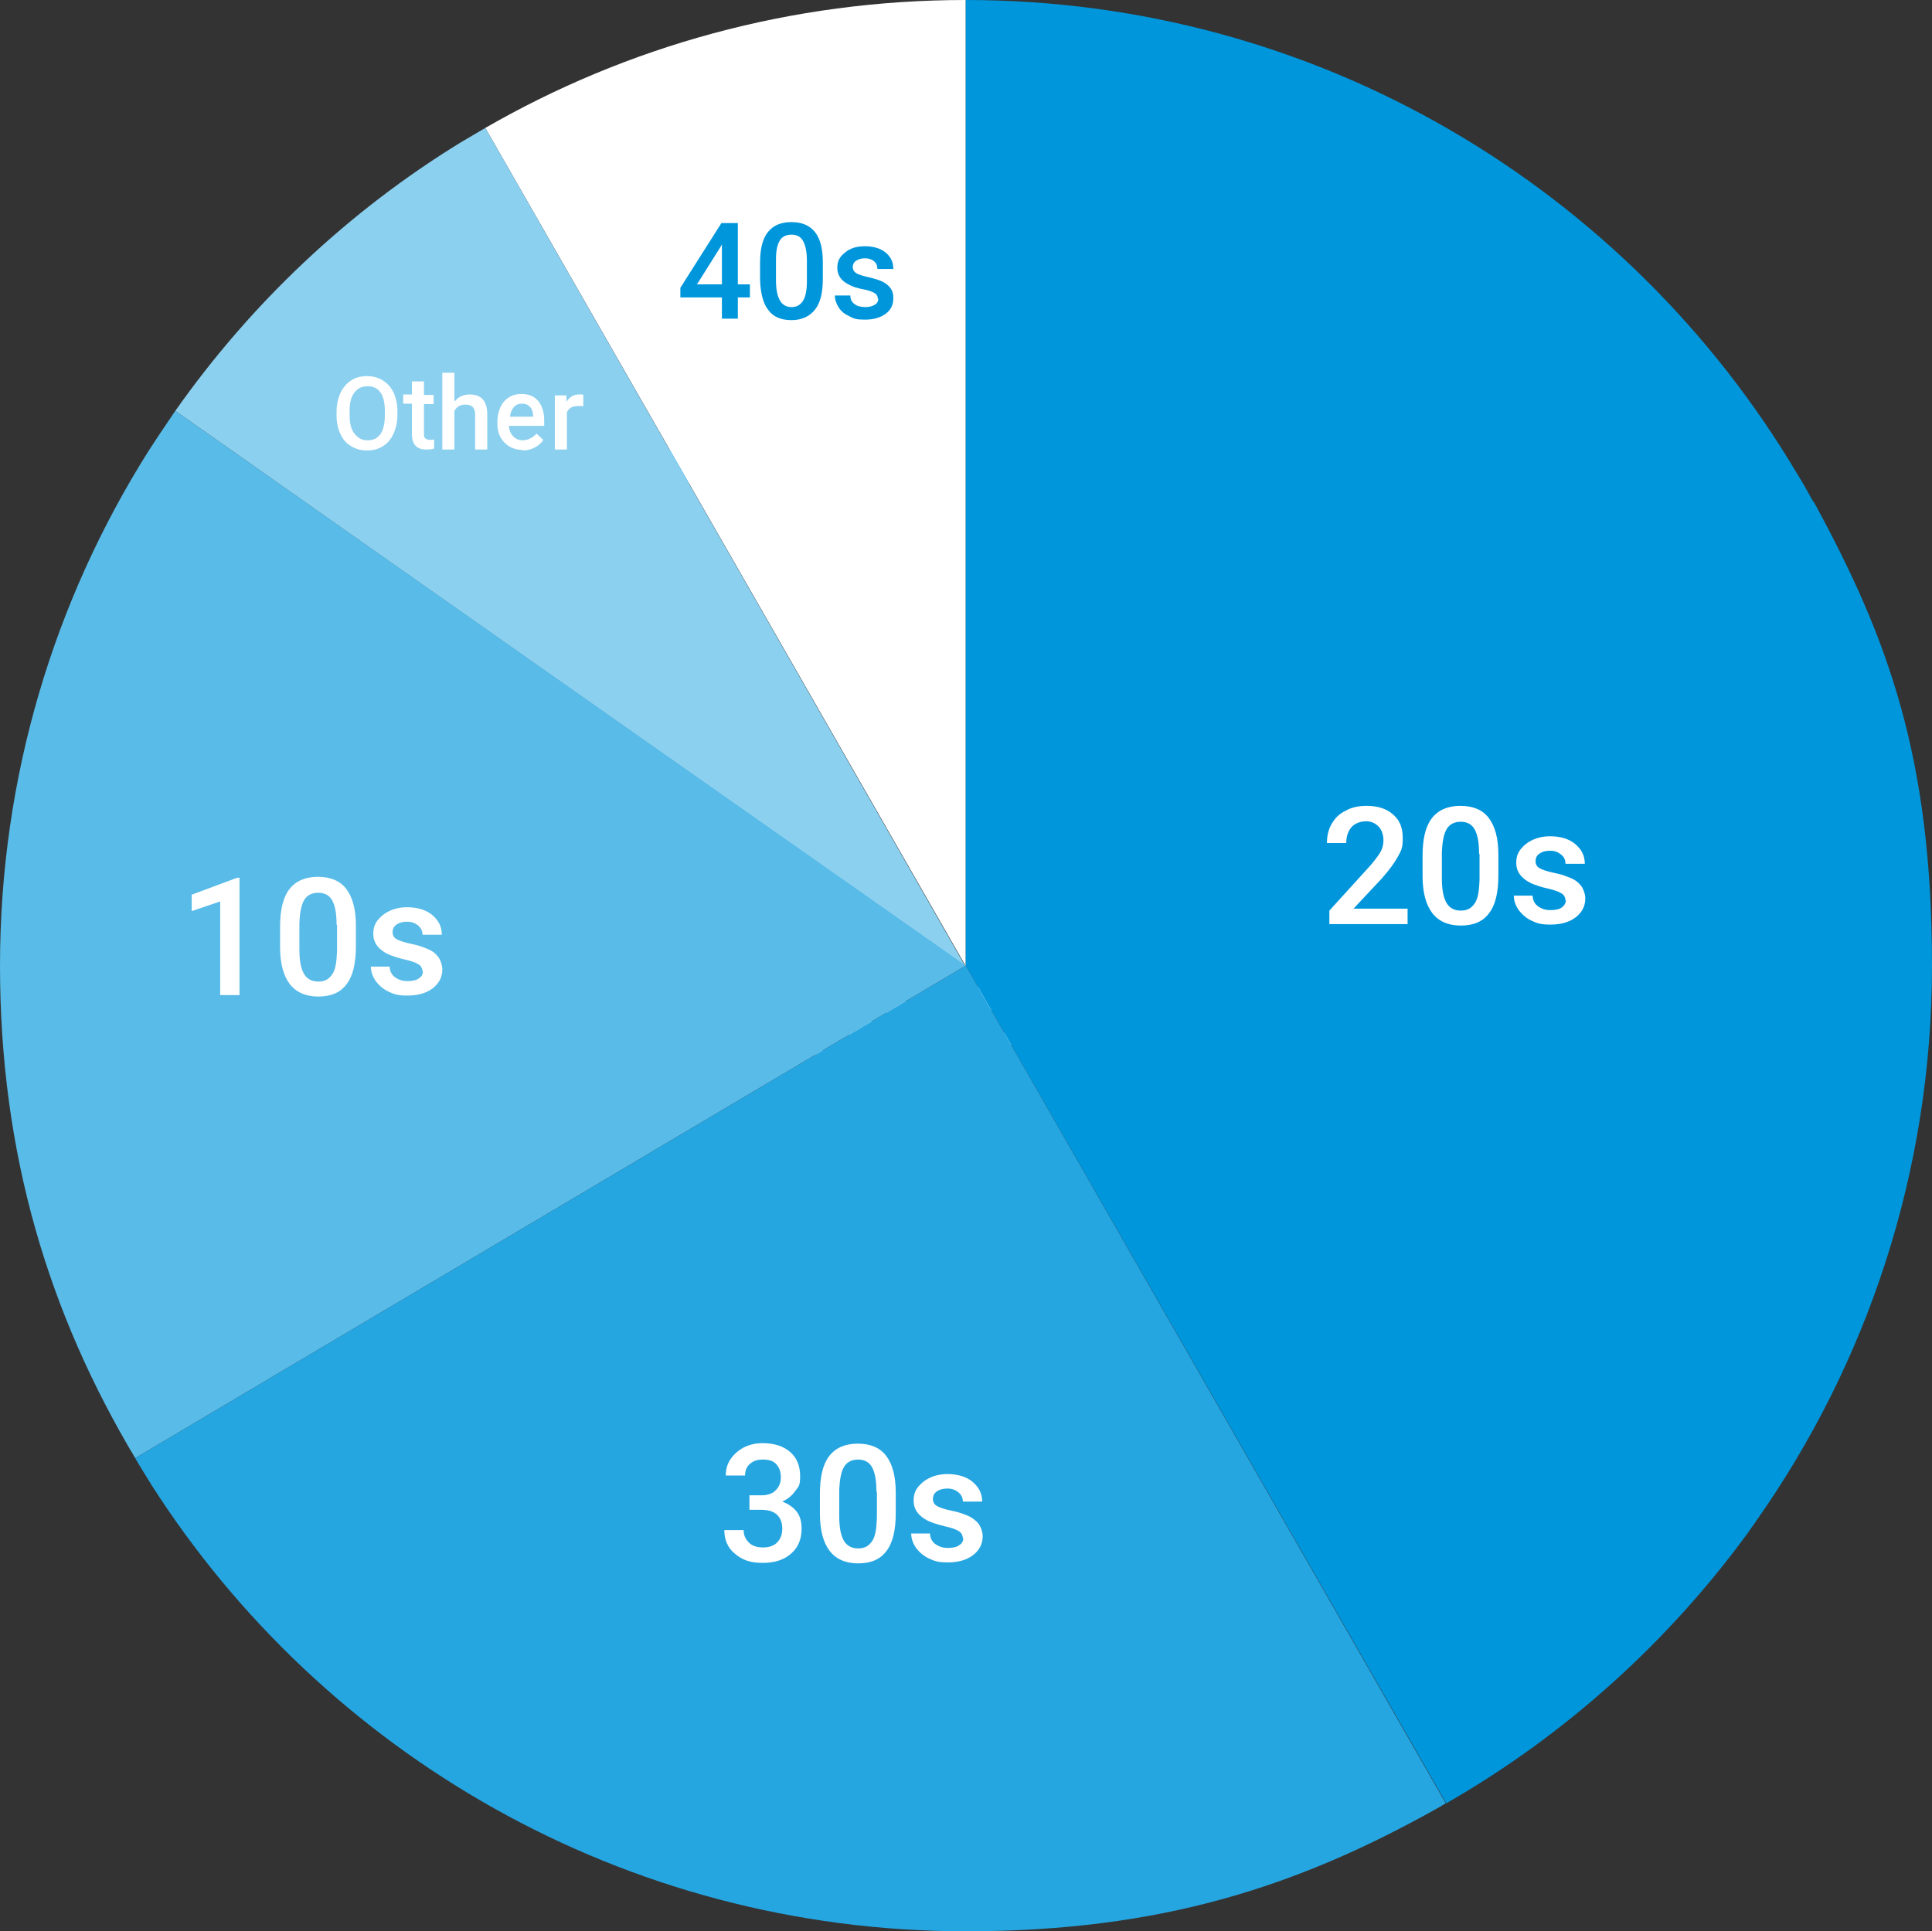
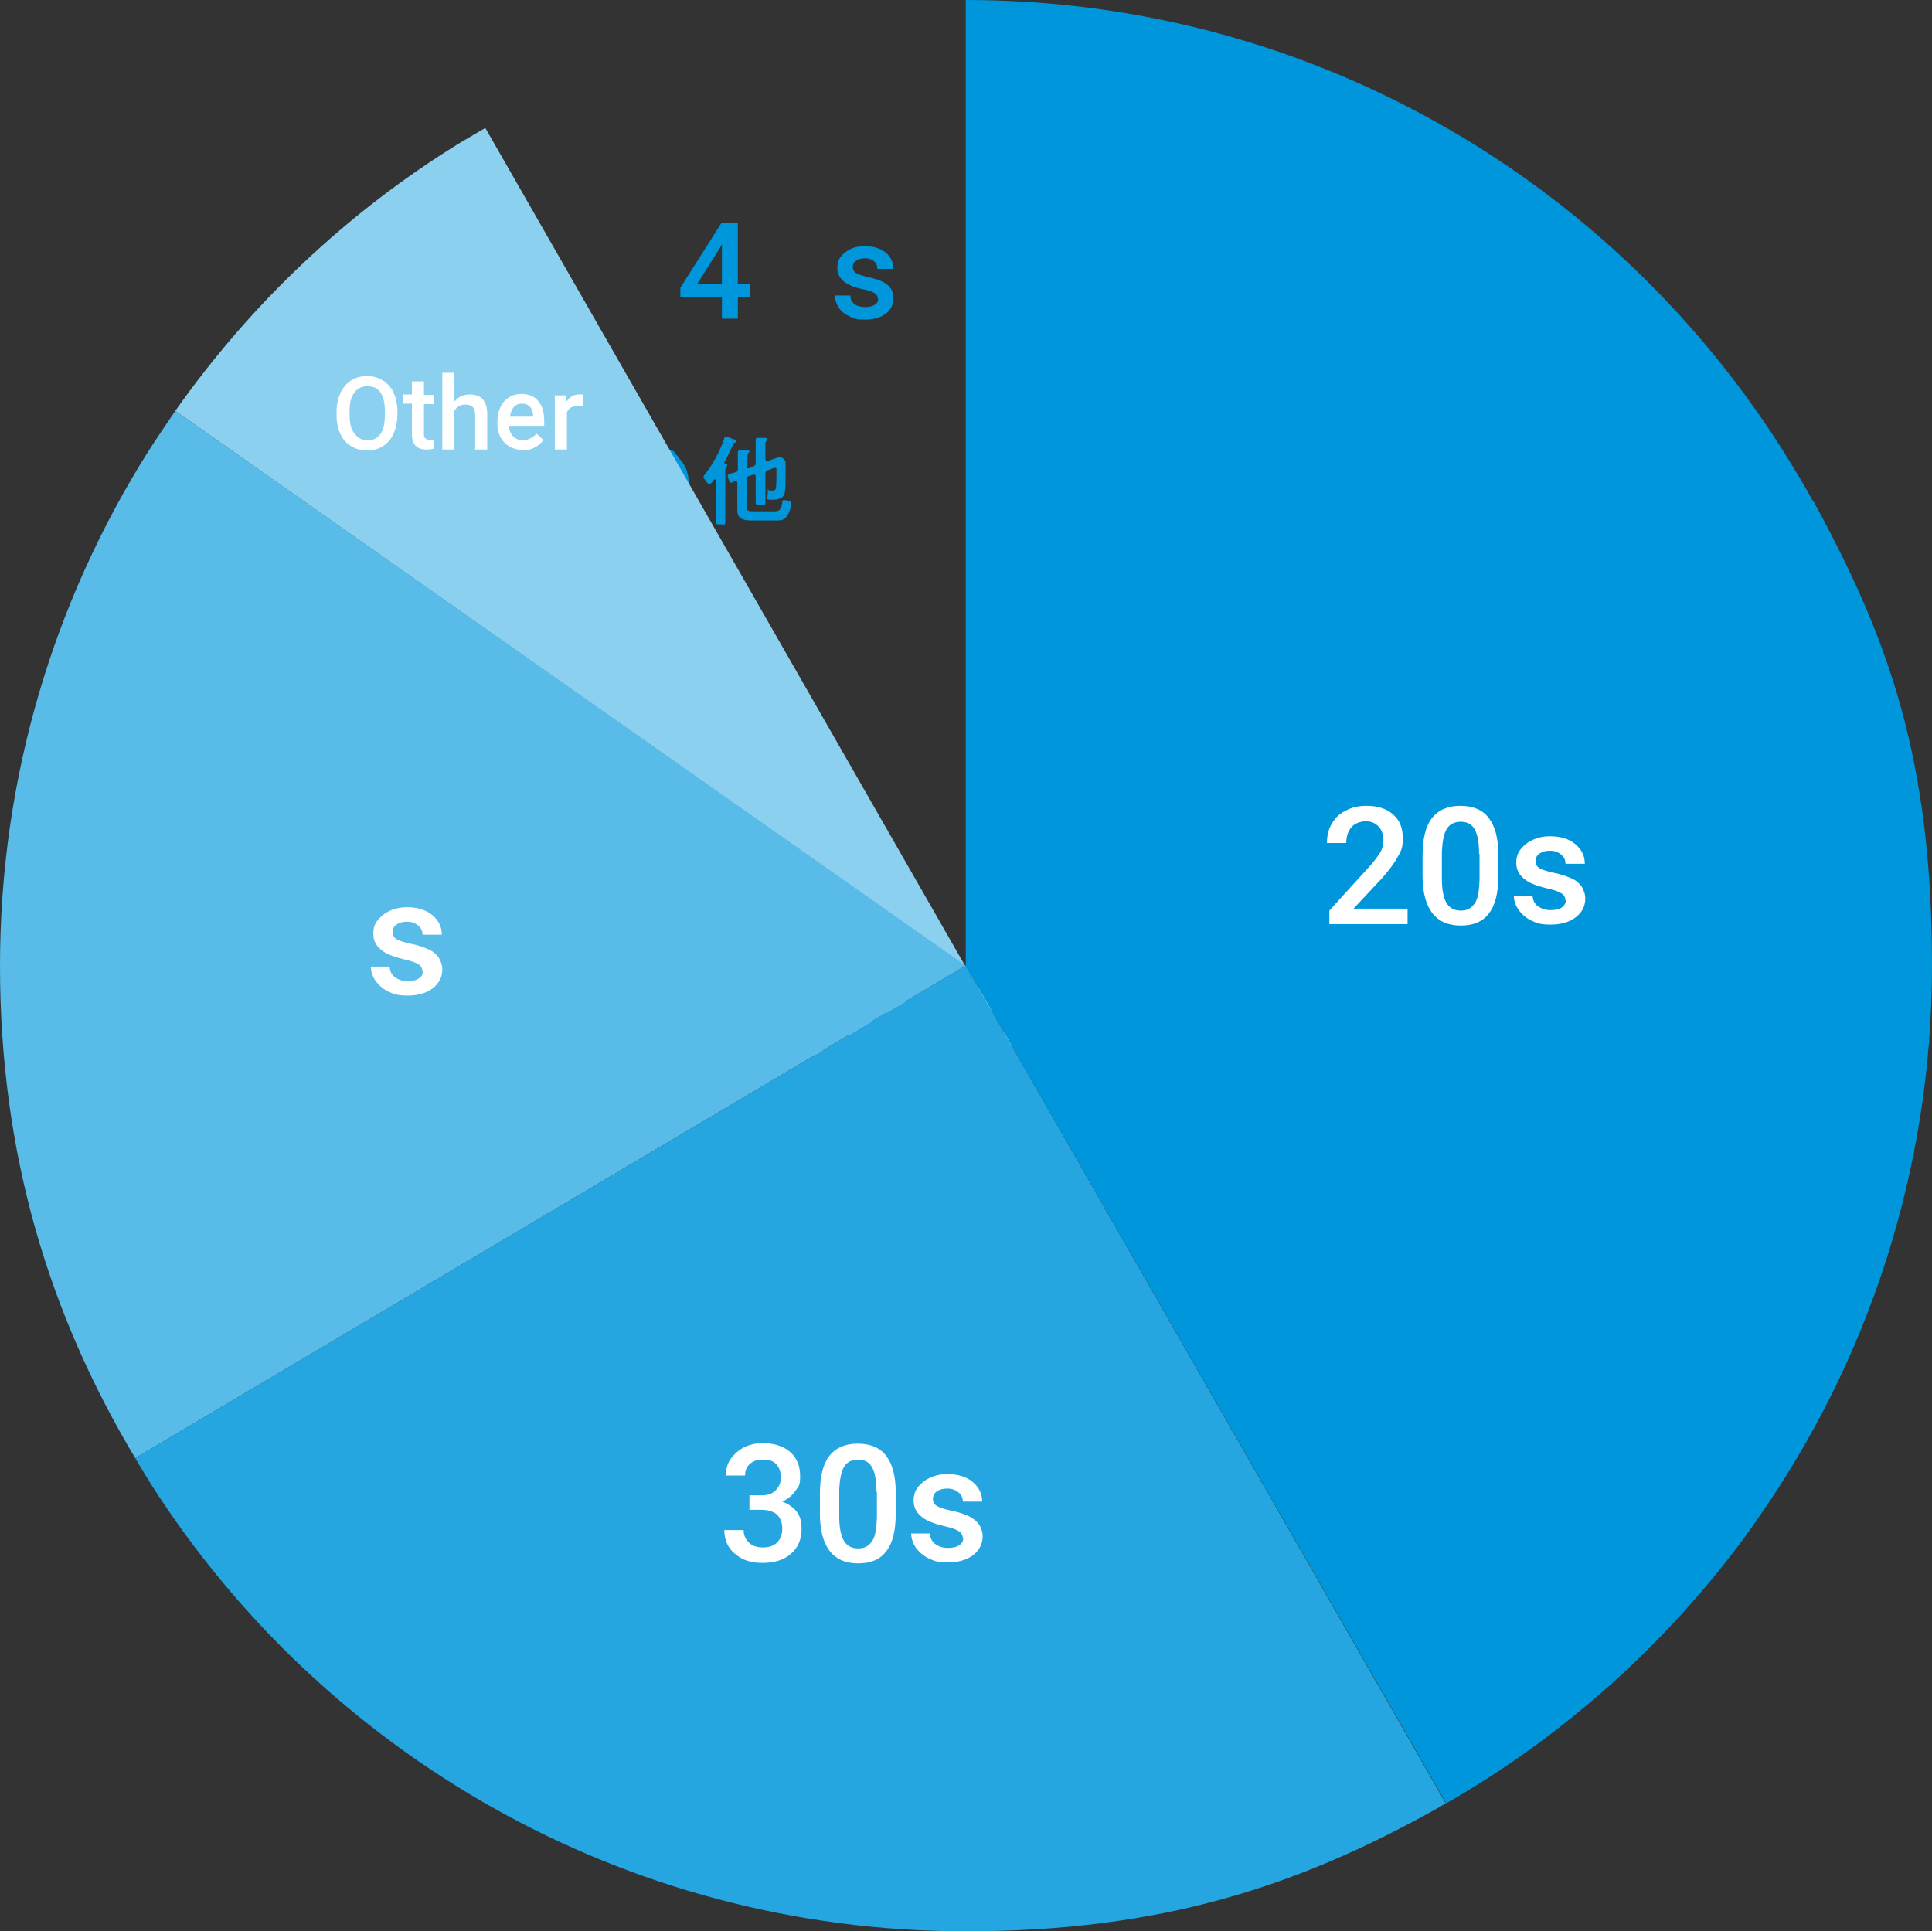
<svg xmlns="http://www.w3.org/2000/svg" id="_레이어_2" data-name="레이어 2" viewBox="0 0 400.1 400">
  <rect x="0" y="0" width="400.1" height="400" fill="#333333" stroke="none" />
  <defs>
    <style>
      .cls-1 {
        fill: #8cd0ef;
      }

      .cls-2 {
        fill: #26a6e1;
      }

      .cls-3 {
        fill: #59bbe8;
      }

      .cls-4 {
        fill: #fff;
      }

      .cls-5 {
        fill: #0096dc;
      }
    </style>
  </defs>
  <g id="_レイヤー_2" data-name=" レイヤー 2">
    <g id="_レイヤー_2-2" data-name=" レイヤー 2-2">
      <g>
        <path class="cls-4" d="M174.4,190.6c.7,0,.7.4.7,1.2s0,1.2-.7,1.2c-1.1,0-2.1-.1-3.2,0-.6,0-.8.2-.8.8v.8c0,.6.2.8.8.8h1.6c1.1,0,1.6.2,1.6,1.3v8.8c0,1-.4,1.4-1.4,1.4h-1.9c-.6,0-.8.3-.8.8v.8c0,.6.2.9.8.9h3.5c1.2,0,.7.4.7,1.2s0,1.2-.7,1.2c-1.1,0-2.2-.1-3.3,0-.7,0-1,.3-1,1,0,1.4.1,2.9.1,4.3s-.3,1.3-1.4,1.3-1.4-.1-1.4-1.3.1-2.9,0-4.3c0-.7-.3-1-1-1h-3.9c-1.1,0-.7-.4-.7-1.2s0-1.2.7-1.2h4c.6,0,.8-.3.8-.9v-.8c0-.6-.2-.8-.8-.8h-1.9c-.9,0-1.4-.3-1.4-1.3v-8.8c0-.8.4-1.3,1.2-1.3h2.1c.6,0,.8-.2.8-.8v-.8c0-.6-.2-.8-.8-.8h-3.4c-1.1,0-.7-.4-.7-1.2s0-1.2.7-1.2h3.3c.7,0,.9-.2.9-.9,0-.6,0-1.4-.1-2v-.4c0-.4.2-.5.6-.5s2.3.2,2.6.3c.2,0,.5.1.5.4s-.2.4-.5.5c-.5.3-.4.7-.5,1.6,0,.7.3.9,1,.9h3.3ZM166.9,197.8c-.5,0-.8.4-.8.8v.6c0,.5.4.8.8.8h4c.5,0,.8-.4.8-.8v-.6c0-.5-.4-.8-.8-.8h-4ZM166.1,203.6c0,.5.4.8.8.8h4c.5,0,.8-.4.8-.8v-.7c0-.5-.4-.8-.8-.8h-4c-.5,0-.8.4-.8.8v.7ZM186.6,211c0,.6.2.8.8.8h4.8c1.2,0,.7.4.7,1.2s0,1.2-.7,1.2h-4.6c-.7,0-.9.2-1,.9v2.3c0,.8-.3,1-1.3,1s-1.4,0-1.4-.9v-2.3c0-.7-.3-.9-1-.9h-7.3c-1.3,0-.7-.4-.7-1.2s0-1.2.7-1.2h1.3c.6,0,.8-.3.8-.8h0v-2.2c0-1.2.5-1.5,1.5-1.5h4c.4,0,.7-.2.7-.7v-1.2c0-.4.3-.4.6-.4.4,0,1.9.1,2.3.2.2,0,.7,0,.7.4s-.2.3-.4.5c-.2.1-.4.3-.4.6,0,.5.3.6.7.6h4.2c.9,0,.7.2.7,1.1s0,1.2-.7,1.2h-3.9c-.6,0-.8.3-.8.8v.6h0l-.3-.1ZM180.9,192.9h0c0-.7-.4-.9-.8-.9h-2.4c-.8,0-.7-.3-.7-1.2s0-1.2.7-1.2c.9,0,1.8.1,2.7.1.6,0,.8-.2.9-.8v-1.4c0-.2,0-.6.5-.6s1.6.2,2.1.3c.6.1,1,.1,1,.5s-.3.4-.5.5c-.4.2-.4.3-.5.7v.2c0,.4.4.6.8.6h4c.7,0,1.5.3,1.5,1.3v2.6c0,.6.2.8.7.8h1.4c.8,0,.9.2.9,1.2s0,1.2-.7,1.2h-16.1c-1.2,0-.7-.4-.7-1.2s0-1.2.7-1.2c1.3,0,2.5.1,3.8,0,.6,0,.9-.2.9-.8v-.7h-.2ZM190.5,202.6v1.1c0,1.1-.7,1.3-1.6,1.3h-9.6c-.7,0-1.6-.2-1.6-1.3v-4.2c0-1,.7-1.3,1.5-1.3h9.8c.7,0,1.6.3,1.6,1.3v3.1h-.1ZM181.1,209.6c-.5,0-.8.4-.8.8v.6c0,.5.4.8.8.8h2c.5,0,.8-.4.8-.8v-.6c0-.5-.4-.8-.8-.8h-2ZM180.4,201.8c0,.5.3.8.8.8h5.9c.5,0,.9-.4.9-.8v-.6c0-.5-.4-.9-.9-.9h-5.9c-.5,0-.8.4-.8.9v.6ZM186.6,194.4c.6,0,.8-.2.9-.8v-.9c0-.7-.4-.7-1.2-.7h-1.9c-.6,0-.8.2-.9.8v.7c0,.7.2.9.8.9h2.3,0Z" />
        <path class="cls-4" d="M206.1,216.4c-.5,0-.7.2-.7.7v.6c0,.8-.3.9-1.5.9s-1.5-.1-1.5-1c0-1.4.1-2.7.1-4.1v-23.3c0-1,.6-1.7,1.9-1.7h24.1c1.1,0,1.9.3,1.9,1.7v27.4c0,1.4-.3,1-1.5,1s-1.5-.2-1.5-1,0-.4,0-.6c0-.5-.2-.6-.7-.6h-20.7.1ZM227.5,192.1c0-.6-.4-.9-1-1h-20.3c-.6,0-.9.4-.9,1v20.8c0,.6.4.9.9,1h20.3c.6,0,.9-.4,1-1v-20.8ZM217.6,207.8c0,.7.3.9,1,.9h5.9c1.3,0,.7.5.7,1.3s0,1.3-.7,1.3h-15.9c-1.3,0-.7-.4-.7-1.3s0-1.3.7-1.3h5.3c.7,0,1-.3,1-.9v-3.8c0-.7-.3-1-1-1h-4c-1.2,0-.7-.4-.7-1.3s0-1.2.7-1.2h4c.7,0,1-.3,1-1v-2.3c0-.7-.3-.9-1-.9h-5.1c-1.2,0-.7-.4-.7-1.3s0-1.3.7-1.3h15.5c1.2,0,.7.4.7,1.3s0,1.3-.7,1.3h-5.7c-.7,0-1,.3-1,.9v2.3c0,.7.3,1,1,1h4.5c1.2,0,.7.4.7,1.2s0,1.3-.7,1.3h-4.5c-.7,0-1,.3-1,1v3.8h0ZM222.5,208.5c-.3,0-.5-.2-.6-.5-.6-.7-1.3-1.8-2-2.4s-.3-.3-.3-.6c0-.5,1.2-1.3,1.6-1.3s1.4,1.1,1.7,1.5,1.3,1.5,1.3,2-1.2,1.3-1.7,1.3h0Z" />
      </g>
      <g>
        <path class="cls-4" d="M276,210.9v3.8c0,.7-.2.9-1,.9h-1c-.8,0-1-.1-1-.9v-3.8c0-1.6-.1-.9-1-.9h-10.5c-.7,0-.9-.2-.9-1.1v-.2c0-.9.1-1.2.6-1.9.7-1.3,1.4-2.6,2.1-3.9l3.4-6.2c.8-1.4,1.5-2.9,2.3-4.4.4-.8.6-1,1.5-1h1.5c.6,0,.8,0,.8.3s0,.3-.2.6c-1,1.8-1.9,3.4-2.8,5.1l-4.9,9c-.1.3-.2.5-.2.6,0,.2.2.3.8.3h6.6c.8,0,1-.1,1-.9v-6c0-.7.2-.9,1-.9h1c.8,0,1,.1,1,.9v6c0,2.5.1.9.9.9h3c.7,0,.9.2.9,1.1v.7c0,.8-.1,1.1-.9,1.1h-3c-1.1,0-.9.1-.9.9h0l-.1-.1Z" />
        <path class="cls-4" d="M307.4,202.9c0,8.2-4.6,12.9-10.1,12.9s-9.5-4.2-9.5-12,3.6-12.7,10-12.7,9.6,4,9.6,11.8h0ZM291,203.9c0,5.9,2.7,9,6.3,9s7-3.8,7-9.9-2.8-8.9-6.4-8.9-6.9,4.5-6.9,9.8h0Z" />
        <path class="cls-4" d="M319.3,201.9c0-.1,0-.4-.3-.4s-.2,0-.3.1c-.5.6-2.1,2.8-2.8,2.8s-1.7-1.2-1.7-1.8.4-.7.6-.9c3.5-3.8,6.5-8.9,8.2-13.8.1-.3.2-.9.7-.9s1.6.5,2.3.8c.1,0,.2,0,.3.1.2.1.5.2.5.5s-.3.4-.5.5c-.6.2-.6.4-.8,1-.9,2.4-2,4.7-3.3,6.9v.2c0,.2.1.3.3.3s.6.1.6.4-.2.3-.5.5c-.4.2-.4.7-.4,1.9v12.4c0,1.5.1,3.1.1,4.6s-.3,1.2-1.5,1.2-1.5-.1-1.5-1.2v-15.1h0v-.1ZM334.7,200.4c.7,4.5,2,10.3,5,13.9.4.4.9.8,1.4.8.8,0,1.2-.7,1.4-1.4.4-.9.6-1.8.7-2.7,0-.4.1-.6.6-.6s2,.4,2,1.3-.8,2.9-1.1,3.6c-.8,1.5-1.7,2.7-3.5,2.7s-3.5-1.9-4.6-3.4c-2.6-3.9-4-9.5-4.7-14.1-.1-.6-.4-.9-1-.9l-2.8.2c-.7,0-3,.3-3.3.3-.5,0-.8-.3-.8-2.1s.3-.7,1.7-.8c.5,0,1.2,0,2.1-.1l2.7-.2c.5,0,.8-.3.8-.8v-.2c-.2-2.5-.3-4.2-.4-6.7,0-.5-.1-1.4-.1-1.5,0-.4.2-.6.6-.6s1.5.1,1.9.2c1,.1,1.5.1,1.5.6s-.3.4-.6.5c-.4.1-.4.4-.4.9,0,2.2.1,4.3.3,6.4,0,.6.4.8,1,.8l6.4-.5c.6,0,3-.3,3.3-.3.7,0,.7,1.3.7,1.9,0,.9-.1,1-1.6,1-.5,0-1.2,0-2.2.1l-6.3.5c-.4,0-.8.2-.8.8v.2h0l.1.2ZM340.6,194.6c-.4,0-.5-.2-.7-.5-1-1.4-2.1-2.8-3.3-4.1-.2-.2-.4-.4-.4-.7,0-.6,1.3-1.3,1.8-1.3s.5.1.7.4c.8.9,1.4,1.5,2.1,2.3.6.8,1.8,2.2,1.8,2.6s-1.3,1.3-1.8,1.3h-.2Z" />
      </g>
      <g>
        <path class="cls-5" d="M41.5,200.4c4.5,0,8.1,2.3,8.1,7s-2.6,8.4-9.8,8.4-4.2-.5-5.8-1.2c-.5-.2-.7-.5-.7-.8s0-.4.2-.7l.3-.8c.2-.5.3-.8.6-.8s.3.1.7.3c1.3.8,3.1,1.2,4.9,1.2,4.6,0,6.5-2.6,6.5-5.4s-2.2-4.6-5.8-4.6-3,.3-4.2.8c-.3.1-.5.2-.8.2s-.4,0-.7-.2c-.6-.2-.7-.3-.7-.7v-.5c.1-1.1.2-2.1.3-3.1l.4-4.1c.1-1.3.1-2.1.2-3.1,0-.8.2-1.1.9-1.1h11.7c.7,0,.9.2.9,1.1v.9c0,.8-.1,1-.8,1h-9c-.9,0-1,.1-1.2,1.1l-.4,4.6v.3c0,.4,0,.6.4.6h.5c.9-.2,1.9-.3,3-.3h0l.3-.1Z" />
        <path class="cls-5" d="M76.9,202.9c0,8.2-4.6,12.9-10.1,12.9s-9.5-4.2-9.5-12,3.6-12.7,10-12.7,9.6,4,9.6,11.8h0ZM60.5,203.9c0,5.9,2.7,9,6.3,9s7-3.8,7-9.9-2.8-8.9-6.4-8.9-6.9,4.5-6.9,9.8h0Z" />
        <path class="cls-5" d="M88.1,201.9c0-.1,0-.4-.3-.4s-.2,0-.3.1c-.5.6-2.1,2.8-2.8,2.8s-1.7-1.2-1.7-1.8.4-.7.6-.9c3.5-3.8,6.6-8.9,8.2-13.8,0-.3.2-.9.7-.9s1.6.5,2.3.8c.1,0,.2,0,.3.1.2.1.5.2.5.5s-.3.4-.5.5c-.6.2-.6.4-.8,1-.9,2.4-2,4.7-3.3,6.9v.2c0,.2.1.3.3.3s.6.1.6.4-.2.3-.5.5c-.4.2-.4.7-.4,1.9v12.4c0,1.5.1,3.1.1,4.6s-.3,1.2-1.5,1.2-1.5-.1-1.5-1.2v-15.1h0v-.1ZM103.5,200.4c.7,4.5,2,10.3,5,13.9.3.4.9.8,1.4.8.8,0,1.2-.7,1.4-1.4.3-.9.6-1.8.7-2.7,0-.4.1-.6.6-.6s2,.4,2,1.3-.8,2.9-1.1,3.6c-.8,1.5-1.7,2.7-3.5,2.7s-3.5-1.9-4.6-3.4c-2.6-3.9-4-9.5-4.7-14.1,0-.6-.4-.9-1.1-.9l-2.8.2c-.7,0-3.1.3-3.3.3-.5,0-.8-.3-.8-2.1s.3-.7,1.7-.8c.5,0,1.2,0,2.1-.1l2.7-.2c.5,0,.8-.3.8-.8v-.2c-.2-2.5-.3-4.2-.4-6.7,0-.5-.1-1.4-.1-1.5,0-.4.2-.6.6-.6s1.5.1,1.9.2c1,.1,1.5.1,1.5.6s-.3.4-.6.5c-.3.1-.3.4-.3.9,0,2.2,0,4.3.3,6.4,0,.6.4.8,1,.8l6.4-.5c.6,0,3-.3,3.3-.3.7,0,.7,1.3.7,1.9,0,.9-.1,1-1.6,1-.5,0-1.2,0-2.2.1l-6.3.5c-.4,0-.8.2-.8.8v.2h0l.1.2ZM109.5,194.6c-.3,0-.5-.2-.7-.5-1-1.4-2.1-2.8-3.3-4.1-.2-.2-.4-.4-.4-.7,0-.6,1.3-1.3,1.8-1.3s.5.1.7.4c.8.9,1.4,1.5,2.1,2.3.6.8,1.8,2.2,1.8,2.6s-1.3,1.3-1.8,1.3h-.2Z" />
      </g>
      <g>
        <path class="cls-5" d="M122.3,93.7c0,.3-.4.5-.8.7-.7.4-3.9,3.2-4.8,4,0,0-.2.2-.2.3s0,.1.2.1,6.9-1.8,7.6-2h.2c.2,0,.2.2.3.3,0,.2.2,1.4.2,1.5,0,.4-.2.4-.8.5-1.5.2-2.8.6-4.1,1.4-1.1.7-2.7,1.9-2.7,3.4s2.6,2,3.9,2.1c.2,0,.4,0,.4.3s-.3,1.2-.4,1.5-.3.4-.6.4c-.7,0-2-.4-2.7-.6-1.5-.6-2.8-1.6-2.8-3.4s.8-2.3,1.7-3.1v-.2c0-.1-.1-.2-.2-.2s-1.2.3-1.4.4c-.8.2-2.7.9-3.5,1.2-.1,0-.4.2-.5.2-.5,0-.8-1.4-.8-1.8s.3-.3.9-.5c.6-.1.8-.2,1.3-.6,1.7-1.3,3.7-3.3,5.3-4.7,0,0,.1-.1.1-.2s0-.2-.2-.2-2.2.6-2.5.6h-.5c-.5,0-.8-1.5-.8-1.8s.2-.4.6-.4c1.1,0,4.6-.6,5.5-1,.1,0,.3-.2.5-.2.6,0,1.5,1.6,1.5,2.1h0l.1-.1Z" />
        <path class="cls-5" d="M140.6,94.9c1.3,1.3,2,3,2,4.9,0,2.8-1.5,5.2-3.9,6.5-.5.2-1.7.8-2.2.8s-1.3-1.2-1.3-1.7.3-.2.5-.3c2.6-.6,4.7-2.3,4.7-5.2s-1.1-4.1-3.2-4.8c-.2,0-.6-.2-.8-.2-.5,0-.5.4-.5.8-.2,2.9-.9,6.5-2.8,8.8-.7.8-1.5,1.5-2.6,1.5s-2.2-.9-2.7-1.9c-.4-.8-.6-1.9-.6-2.8,0-4.7,3.6-8.4,8.3-8.4s3.8.6,5.2,2h-.1ZM132.9,95.5c-2.3,1.1-3.6,3.2-3.6,5.8s.3,2.6,1.3,2.6,2.1-2.3,2.7-4.3c.3-1,.6-2.9.6-3.9s-.1-.4-.3-.4-.5.1-.7.2h0Z" />
        <path class="cls-5" d="M150.6,96.4c0,.1-.1.2-.2.3-.2.1-.2.5-.2,1.1v10.2c0,.9-.2.6-1,.6s-1,0-1-.6v-8.5s0-.2-.2-.2-.1,0-.1,0c-.2.3-.7,1-1,1s-1.2-1.2-1.2-1.5.2-.4.3-.6c1.6-1.9,3.2-5,4-7.4,0-.2.1-.4.3-.4s1.3.5,1.7.6c.2,0,.5.2.5.4s-.2.2-.3.3c-.2,0-.3,0-.4.4-.5,1.2-1.1,2.3-1.7,3.5l-.1.2c0,.1,0,.2.2.2.1,0,.4,0,.4.3h0v.1ZM154.6,96.6c0,.2.1.4.3.4h.2l.9-.4c.4-.2.5-.3.5-.7v-4.9c0-.2.2-.3.3-.3h1.6c.2,0,.5,0,.5.3s-.1.2-.2.3c-.2.2-.2.6-.2,1.3v2.5c0,.2.1.4.3.4h.2l.8-.3c.4-.1,1.3-.5,1.7-.5s1.2.4,1.2,1.3,0,4.8-.1,5.3c0,1.7-1,2.2-2.6,2.2s-1,0-1-1.4,0-.5.4-.5h.6c.5,0,.6-.1.7-.6.1-1.1.1-2.3.1-3.4v-.2c0-.3,0-.5-.3-.5s-.7.2-.9.3l-.6.2c-.4.2-.5.3-.5.7v5.9c0,.9-.2.6-1,.6s-1,0-1-.6v-5.3c0-.2-.1-.4-.3-.4h-.2l-.9.3c-.4.1-.5.3-.5.7v5.3c0,1.1.1,1.3,1.3,1.3h4.5c.7,0,1.3,0,1.6-1.7,0-.4,0-.6.4-.6s.8.1,1.1.2c.3,0,.4.2.4.5,0,.7-.6,2.3-1.1,2.8-.6.7-1.2.7-2.1.7h-5.2c-1.4,0-2.8-.3-2.8-2v-5.7c0-.2,0-.4-.3-.4h-.3c-.2,0-.6.3-.7.3-.4,0-.7-1.4-.7-1.5,0-.2.3-.3.9-.5.2,0,.4-.1.7-.2.4-.1.5-.3.5-.7v-3.5c0-.2.2-.3.4-.3h1.7c.1,0,.3,0,.3.2s-.1.2-.2.3c-.2.2-.2.7-.2,1.4v1.1h0l-.2.3Z" />
      </g>
      <g>
        <path class="cls-4" d="M138,324c0,.1.2.2.5.3,2.9.9,4.2,2.9,4.2,5.5,0,3.8-2.8,7.5-10,7.5s-4.5-.5-5.9-1.1c-.5-.2-.8-.4-.8-.8s0-.4.2-.7l.3-.9c.2-.5.3-.8.6-.8s.4.1.7.3c1.2.7,3,1.2,5.1,1.2,4.6,0,6.6-2.5,6.6-4.8s-2.1-4.2-6.8-4.2-2,0-2.5,0c-.7,0-.8-.2-.8-1v-.7c0-.8.1-1,.8-1h2.1c4.5,0,6.1-1.9,6.1-4s-1.8-3.5-4.7-3.5-3.6.6-4.7,1.3c-.3.2-.6.3-.7.3-.2,0-.4-.2-.6-.7l-.4-.8c-.1-.3-.2-.5-.2-.7,0-.3.2-.5.7-.7,1.6-.9,3.8-1.5,6.3-1.5,5.3,0,7.5,2.8,7.5,5.9s-.7,4-3.1,5.2c-.4.2-.5.3-.5.4h0Z" />
        <path class="cls-4" d="M170.2,324.4c0,8.2-4.6,12.9-10.1,12.9s-9.5-4.2-9.5-12,3.6-12.7,10-12.7,9.6,4,9.6,11.8h0ZM153.8,325.4c0,5.9,2.7,9,6.3,9s7-3.8,7-9.9-2.8-8.9-6.4-8.9-6.9,4.5-6.9,9.8h0Z" />
        <path class="cls-4" d="M182.1,323.5c0-.1,0-.4-.3-.4s-.2,0-.3.1c-.5.6-2.1,2.8-2.8,2.8s-1.7-1.2-1.7-1.8.4-.7.6-1c3.5-3.8,6.6-8.9,8.2-13.8.1-.3.2-1,.7-1s1.6.5,2.3.8c.1,0,.2,0,.3.1.2.1.5.2.5.5s-.3.4-.5.5c-.6.2-.6.4-.8,1-.9,2.4-2,4.7-3.3,6.9v.2c0,.2.1.3.3.3s.6.1.6.4-.2.3-.5.5c-.4.2-.4.7-.4,1.9v12.4c0,1.5.1,3,.1,4.6s-.3,1.2-1.5,1.2-1.5-.1-1.5-1.2v-15.1h0v.1ZM197.5,322c.7,4.5,2,10.3,5,13.9.4.4.9.8,1.4.8.8,0,1.2-.7,1.4-1.4.4-.9.6-1.8.7-2.7,0-.4.1-.6.6-.6s2,.4,2,1.3-.8,2.9-1.1,3.6c-.8,1.5-1.7,2.7-3.5,2.7s-3.5-1.9-4.6-3.4c-2.6-3.9-4-9.5-4.7-14.1-.1-.6-.4-.9-1.1-.9l-2.8.2c-.7,0-3.1.3-3.3.3-.5,0-.8-.3-.8-2.1s.3-.7,1.7-.8c.5,0,1.2,0,2.1-.1l2.7-.2c.5,0,.8-.3.8-.8v-.2c-.2-2.5-.3-4.2-.4-6.7,0-.5-.1-1.4-.1-1.5,0-.4.2-.6.6-.6s1.5.1,1.9.2c1,.1,1.5.1,1.5.6s-.3.4-.6.5c-.4.1-.4.4-.4,1,0,2.2.1,4.3.3,6.4,0,.6.4.8,1,.8l6.4-.5c.6,0,3-.3,3.3-.3.7,0,.7,1.3.7,1.9,0,.9-.1,1-1.6,1-.5,0-1.2,0-2.2.1l-6.3.5c-.4,0-.8.2-.8.8v.2h0l.2.1ZM203.5,316.1c-.4,0-.5-.2-.7-.5-1-1.4-2.1-2.8-3.3-4.1-.2-.2-.4-.4-.4-.7,0-.6,1.3-1.3,1.8-1.3s.5.1.7.4c.8.9,1.4,1.5,2.1,2.3.6.8,1.8,2.2,1.8,2.6s-1.3,1.3-1.8,1.3h-.2Z" />
      </g>
      <g>
-         <path class="cls-4" d="M200,0c-36.2,0-70.2,9.6-99.5,26.5l99.5,173.6V0Z" />
        <path class="cls-1" d="M100.5,26.5c-1.7,1-3.4,2-5.1,3-23.3,14.3-43.4,33.3-59.1,55.6l163.6,115L100.5,26.5Z" />
        <path class="cls-5" d="M375.5,103.9c-1.1-2-2.2-4-3.4-5.9C337.2,39.3,273.2,0,200,0v200l99.5,173.5c24.6-14.1,46-33.4,62.6-56.2.5-.8,1.1-1.5,1.6-2.3,22.9-32.5,36.4-72.2,36.4-115s-8.9-67.5-24.5-96.1h-.1Z" />
        <path class="cls-3" d="M200,200L36.3,85.1c-1.9,2.8-3.8,5.6-5.6,8.4C11.3,124.3,0,160.8,0,200s10.2,72.2,28,102l172-102h0Z" />
        <path class="cls-2" d="M200,200L28,302c1.1,1.9,2.3,3.8,3.4,5.6,35.5,55.5,97.8,92.4,168.6,92.4,40.44,0,68.8-9.3,97.7-25.5.6-.3,1.1-.7,1.7-1l-99.4-173.5h0Z" />
      </g>
    </g>
    <g>
      <path class="cls-5" d="M152.8,58.9h2.5v2.7h-2.5v4.4h-3.3v-4.4h-8.6v-2l8.5-13.4h3.4v12.8-.1ZM144.3,58.9h5.2v-8.3l-.2.4-4.9,7.8-.1.1Z" />
-       <path class="cls-5" d="M170.4,57.7c0,2.9-.5,5-1.6,6.4-1.1,1.4-2.7,2.2-4.9,2.2s-3.8-.7-4.8-2.1c-1.1-1.4-1.6-3.5-1.7-6.3v-3.4c0-2.9.5-5,1.6-6.4s2.7-2.1,4.9-2.1,3.8.7,4.9,2.1c1.1,1.4,1.6,3.5,1.6,6.2v3.4ZM167.1,54c0-1.9-.3-3.2-.8-4.1-.5-.9-1.3-1.3-2.4-1.3s-1.9.4-2.4,1.2-.8,2.1-.8,3.8v4.5c0,1.9.3,3.2.8,4.1.5.9,1.3,1.4,2.4,1.4s1.8-.4,2.4-1.3c.5-.8.8-2.2.8-3.9v-4.5.1Z" />
      <path class="cls-5" d="M181.8,62c0-.6-.2-1-.7-1.3s-1.3-.6-2.4-.8c-1.1-.2-2.1-.5-2.8-.9-1.7-.8-2.5-2-2.5-3.5s.5-2.3,1.6-3.2,2.4-1.3,4.1-1.3,3.2.4,4.3,1.3c1.1.9,1.6,2,1.6,3.4h-3.3c0-.6-.2-1.2-.7-1.6-.5-.4-1.1-.6-1.9-.6s-1.3.2-1.8.5-.7.8-.7,1.3.2.9.6,1.2c.4.3,1.3.6,2.6.9,1.3.3,2.3.6,3.1,1,.7.4,1.3.9,1.6,1.4.4.6.5,1.2.5,2,0,1.3-.5,2.4-1.6,3.2s-2.5,1.2-4.3,1.2-2.3-.2-3.2-.7c-.9-.4-1.7-1-2.2-1.8s-.8-1.6-.8-2.5h3.2c0,.8.3,1.4.9,1.8.5.4,1.3.6,2.2.6s1.5-.2,2-.5.7-.8.7-1.3l-.1.2Z" />
    </g>
    <g>
      <path class="cls-4" d="M82.3,85.9c0,1.5-.3,2.8-.8,3.9s-1.2,2-2.2,2.6c-.9.6-2,.9-3.3.9s-2.3-.3-3.3-.9-1.7-1.4-2.2-2.5-.8-2.4-.8-3.8v-.8c0-1.5.3-2.8.8-3.9s1.3-2,2.2-2.6c.9-.6,2-.9,3.3-.9s2.3.3,3.3.9c.9.6,1.7,1.4,2.2,2.5s.8,2.4.8,3.9v.8-.1ZM79.7,85.1c0-1.7-.3-2.9-.9-3.8s-1.5-1.3-2.7-1.3-2,.4-2.7,1.3-1,2.1-1,3.8v.9c0,1.7.3,2.9,1,3.8s1.5,1.4,2.7,1.4,2-.4,2.7-1.3c.6-.9.9-2.2.9-3.9v-.9Z" />
      <path class="cls-4" d="M87.8,79.1v2.7h2v1.9h-2v6.2c0,.4,0,.7.3.9s.5.3.9.3.6,0,.9-.1v1.9c-.6.2-1.1.2-1.7.2-1.9,0-2.9-1.1-2.9-3.2v-6.3h-1.8v-1.9h1.8v-2.7h2.5v.1Z" />
      <path class="cls-4" d="M94.2,83.1c.8-1,1.9-1.4,3.1-1.4,2.4,0,3.6,1.4,3.6,4.1v7.3h-2.5v-7.2c0-.8-.2-1.3-.5-1.6-.3-.3-.8-.5-1.5-.5-1,0-1.8.4-2.3,1.3v8h-2.5v-15.9h2.5v5.9h.1Z" />
      <path class="cls-4" d="M108.4,93.2c-1.6,0-2.9-.5-3.9-1.5s-1.5-2.3-1.5-4v-.3c0-1.1.2-2.1.6-3s1-1.6,1.8-2.1,1.6-.7,2.6-.7c1.5,0,2.7.5,3.5,1.5s1.2,2.3,1.2,4.1v1h-7.3c0,.9.4,1.7.9,2.2s1.2.8,2,.8,2.1-.5,2.8-1.4l1.4,1.3c-.4.7-1,1.2-1.8,1.6-.7.4-1.6.6-2.5.6l.2-.1ZM108.1,83.6c-.7,0-1.2.2-1.7.7-.4.5-.7,1.2-.8,2h4.8v-.2c0-.8-.3-1.5-.7-1.9-.4-.4-.9-.6-1.6-.6Z" />
      <path class="cls-4" d="M120.7,84.1h-1c-1.2,0-1.9.4-2.3,1.3v7.7h-2.5v-11.2h2.4v1.3c.7-1,1.5-1.5,2.6-1.5s.7,0,.9.1v2.4l-.1-.1Z" />
    </g>
    <g>
      <path class="cls-4" d="M291.5,191.4h-16.2v-2.8l8-8.8c1.2-1.3,2-2.4,2.5-3.2s.7-1.7.7-2.6-.3-2.1-1-2.8-1.5-1.1-2.6-1.1-2.3.4-3,1.2-1.1,1.9-1.1,3.3h-4c0-1.5.3-2.8,1-4s1.6-2.1,2.9-2.7c1.2-.7,2.7-1,4.3-1,2.3,0,4.2.6,5.5,1.8,1.4,1.2,2,2.8,2,4.9s-.3,2.5-1,3.8-1.8,2.8-3.3,4.5l-5.9,6.3h11.2v3.2h0Z" />
      <path class="cls-4" d="M310.3,181.3c0,3.5-.6,6.1-1.9,7.8-1.3,1.8-3.3,2.6-5.9,2.6s-4.6-.9-5.9-2.6-2-4.3-2-7.6v-4.2c0-3.5.6-6.1,1.9-7.8s3.3-2.6,5.9-2.6,4.6.8,5.9,2.5,2,4.2,2,7.6v4.3ZM306.3,176.8c0-2.3-.3-3.9-.9-5s-1.6-1.6-2.9-1.6-2.3.5-2.9,1.5-.9,2.6-1,4.7v5.5c0,2.3.3,3.9.9,5s1.6,1.7,3,1.7,2.2-.5,2.9-1.5.9-2.6,1-4.8v-5.4l-.1-.1Z" />
      <path class="cls-4" d="M324.2,186.6c0-.7-.3-1.3-.9-1.6-.6-.4-1.6-.7-2.9-1s-2.5-.7-3.4-1.1c-2-1-3-2.4-3-4.2s.7-2.8,2-3.9c1.3-1,3-1.6,5-1.6s3.9.5,5.2,1.6c1.3,1.1,2,2.4,2,4.1h-4c0-.8-.3-1.4-.9-1.9s-1.3-.8-2.3-.8-1.6.2-2.2.6c-.6.4-.8,1-.8,1.6s.3,1.1.8,1.4c.5.3,1.6.7,3.1,1,1.6.3,2.8.8,3.7,1.2s1.6,1.1,2,1.7c.4.7.7,1.5.7,2.4,0,1.6-.7,2.9-2,3.9s-3.1,1.5-5.2,1.5-2.8-.3-3.9-.8-2-1.3-2.7-2.2c-.6-.9-1-1.9-1-3h3.9c0,.9.4,1.7,1.1,2.2s1.5.8,2.6.8,1.9-.2,2.4-.6.8-.9.8-1.6l-.1.3Z" />
    </g>
    <g>
      <path class="cls-4" d="M155.2,309.7h2.5c1.2,0,2.2-.3,2.9-1s1.1-1.5,1.1-2.7-.3-2-.9-2.7-1.5-1-2.8-1-2,.3-2.7.9-1,1.4-1,2.4h-4c0-1.2.3-2.4,1-3.4s1.6-1.8,2.7-2.4c1.2-.6,2.5-.9,3.9-.9,2.4,0,4.3.6,5.7,1.8s2.1,2.9,2.1,5-.3,2.1-1,3.1-1.6,1.7-2.7,2.2c1.3.5,2.3,1.2,3,2.1s1,2.1,1,3.5c0,2.2-.7,3.9-2.2,5.2-1.5,1.3-3.4,1.9-5.9,1.9s-4.2-.6-5.7-1.9c-1.5-1.2-2.2-2.9-2.2-4.9h4c0,1.1.4,1.9,1.1,2.6s1.7,1,2.9,1,2.2-.3,2.9-1,1.1-1.6,1.1-2.9-.4-2.2-1.1-2.9c-.8-.7-1.9-1-3.3-1h-2.4v-3.2.2Z" />
      <path class="cls-4" d="M185.5,313.4c0,3.5-.6,6.1-1.9,7.8-1.3,1.8-3.3,2.6-5.9,2.6s-4.6-.9-5.9-2.6-2-4.3-2-7.6v-4.2c0-3.5.6-6.1,1.9-7.8s3.3-2.6,5.9-2.6,4.6.8,5.9,2.5c1.3,1.7,2,4.2,2,7.6v4.3ZM181.5,308.9c0-2.3-.3-3.9-.9-5-.6-1.1-1.6-1.6-2.9-1.6s-2.3.5-2.9,1.5c-.6,1-.9,2.6-1,4.7v5.5c0,2.3.3,3.9.9,5s1.6,1.7,3,1.7,2.2-.5,2.9-1.5.9-2.6,1-4.8v-5.4l-.1-.1Z" />
      <path class="cls-4" d="M199.4,318.7c0-.7-.3-1.3-.9-1.6-.6-.4-1.6-.7-2.9-1s-2.5-.7-3.4-1.1c-2-1-3-2.4-3-4.2s.7-2.8,2-3.9c1.3-1,3-1.6,5-1.6s3.9.5,5.2,1.6,2,2.4,2,4.1h-4c0-.8-.3-1.4-.9-1.9-.6-.5-1.3-.8-2.3-.8s-1.6.2-2.2.6c-.6.4-.8,1-.8,1.6s.3,1.1.8,1.4,1.6.7,3.1,1c1.6.3,2.8.8,3.7,1.2.9.5,1.6,1.1,2,1.7.4.7.7,1.5.7,2.4,0,1.6-.7,2.9-2,3.9s-3.1,1.5-5.2,1.5-2.8-.3-3.9-.8c-1.1-.5-2-1.3-2.7-2.2-.6-.9-1-1.9-1-3h3.9c0,.9.4,1.7,1.1,2.2.7.5,1.5.8,2.6.8s1.9-.2,2.4-.6c.6-.4.8-.9.8-1.6l-.1.3Z" />
    </g>
    <g>
-       <path class="cls-4" d="M49.6,206.1h-4v-19.4l-5.9,2v-3.4l9.4-3.5h.5v24.3Z" />
-       <path class="cls-4" d="M73.7,196c0,3.5-.6,6.1-1.9,7.8-1.3,1.8-3.3,2.6-5.9,2.6s-4.6-.9-5.9-2.6-2-4.3-2-7.6v-4.2c0-3.5.6-6.1,1.9-7.8s3.3-2.6,5.9-2.6,4.6.8,5.9,2.5,2,4.2,2,7.6v4.3ZM69.7,191.5c0-2.3-.3-3.9-.9-5s-1.6-1.6-2.9-1.6-2.3.5-2.9,1.5c-.6,1-.9,2.6-1,4.7v5.5c0,2.3.3,3.9.9,5s1.6,1.7,3,1.7,2.2-.5,2.9-1.5.9-2.6,1-4.8v-5.4l-.1-.1Z" />
      <path class="cls-4" d="M87.5,201.3c0-.7-.3-1.3-.9-1.6-.6-.4-1.6-.7-2.9-1s-2.5-.7-3.4-1.1c-2-1-3-2.4-3-4.2s.7-2.8,2-3.9c1.3-1,3-1.6,5-1.6s3.9.5,5.2,1.6c1.3,1.1,2,2.4,2,4.1h-4c0-.8-.3-1.4-.9-1.9s-1.3-.8-2.3-.8-1.6.2-2.2.6c-.6.4-.8,1-.8,1.6s.3,1.1.8,1.4c.5.3,1.6.7,3.1,1,1.6.3,2.8.8,3.7,1.2s1.6,1.1,2,1.7c.4.7.7,1.5.7,2.4,0,1.6-.7,2.9-2,3.9s-3.1,1.5-5.2,1.5-2.8-.3-3.9-.8-2-1.3-2.7-2.2c-.6-.9-1-1.9-1-3h3.9c0,.9.4,1.7,1.1,2.2s1.5.8,2.6.8,1.9-.2,2.4-.6c.6-.4.8-.9.8-1.6l-.1.3Z" />
    </g>
  </g>
</svg>